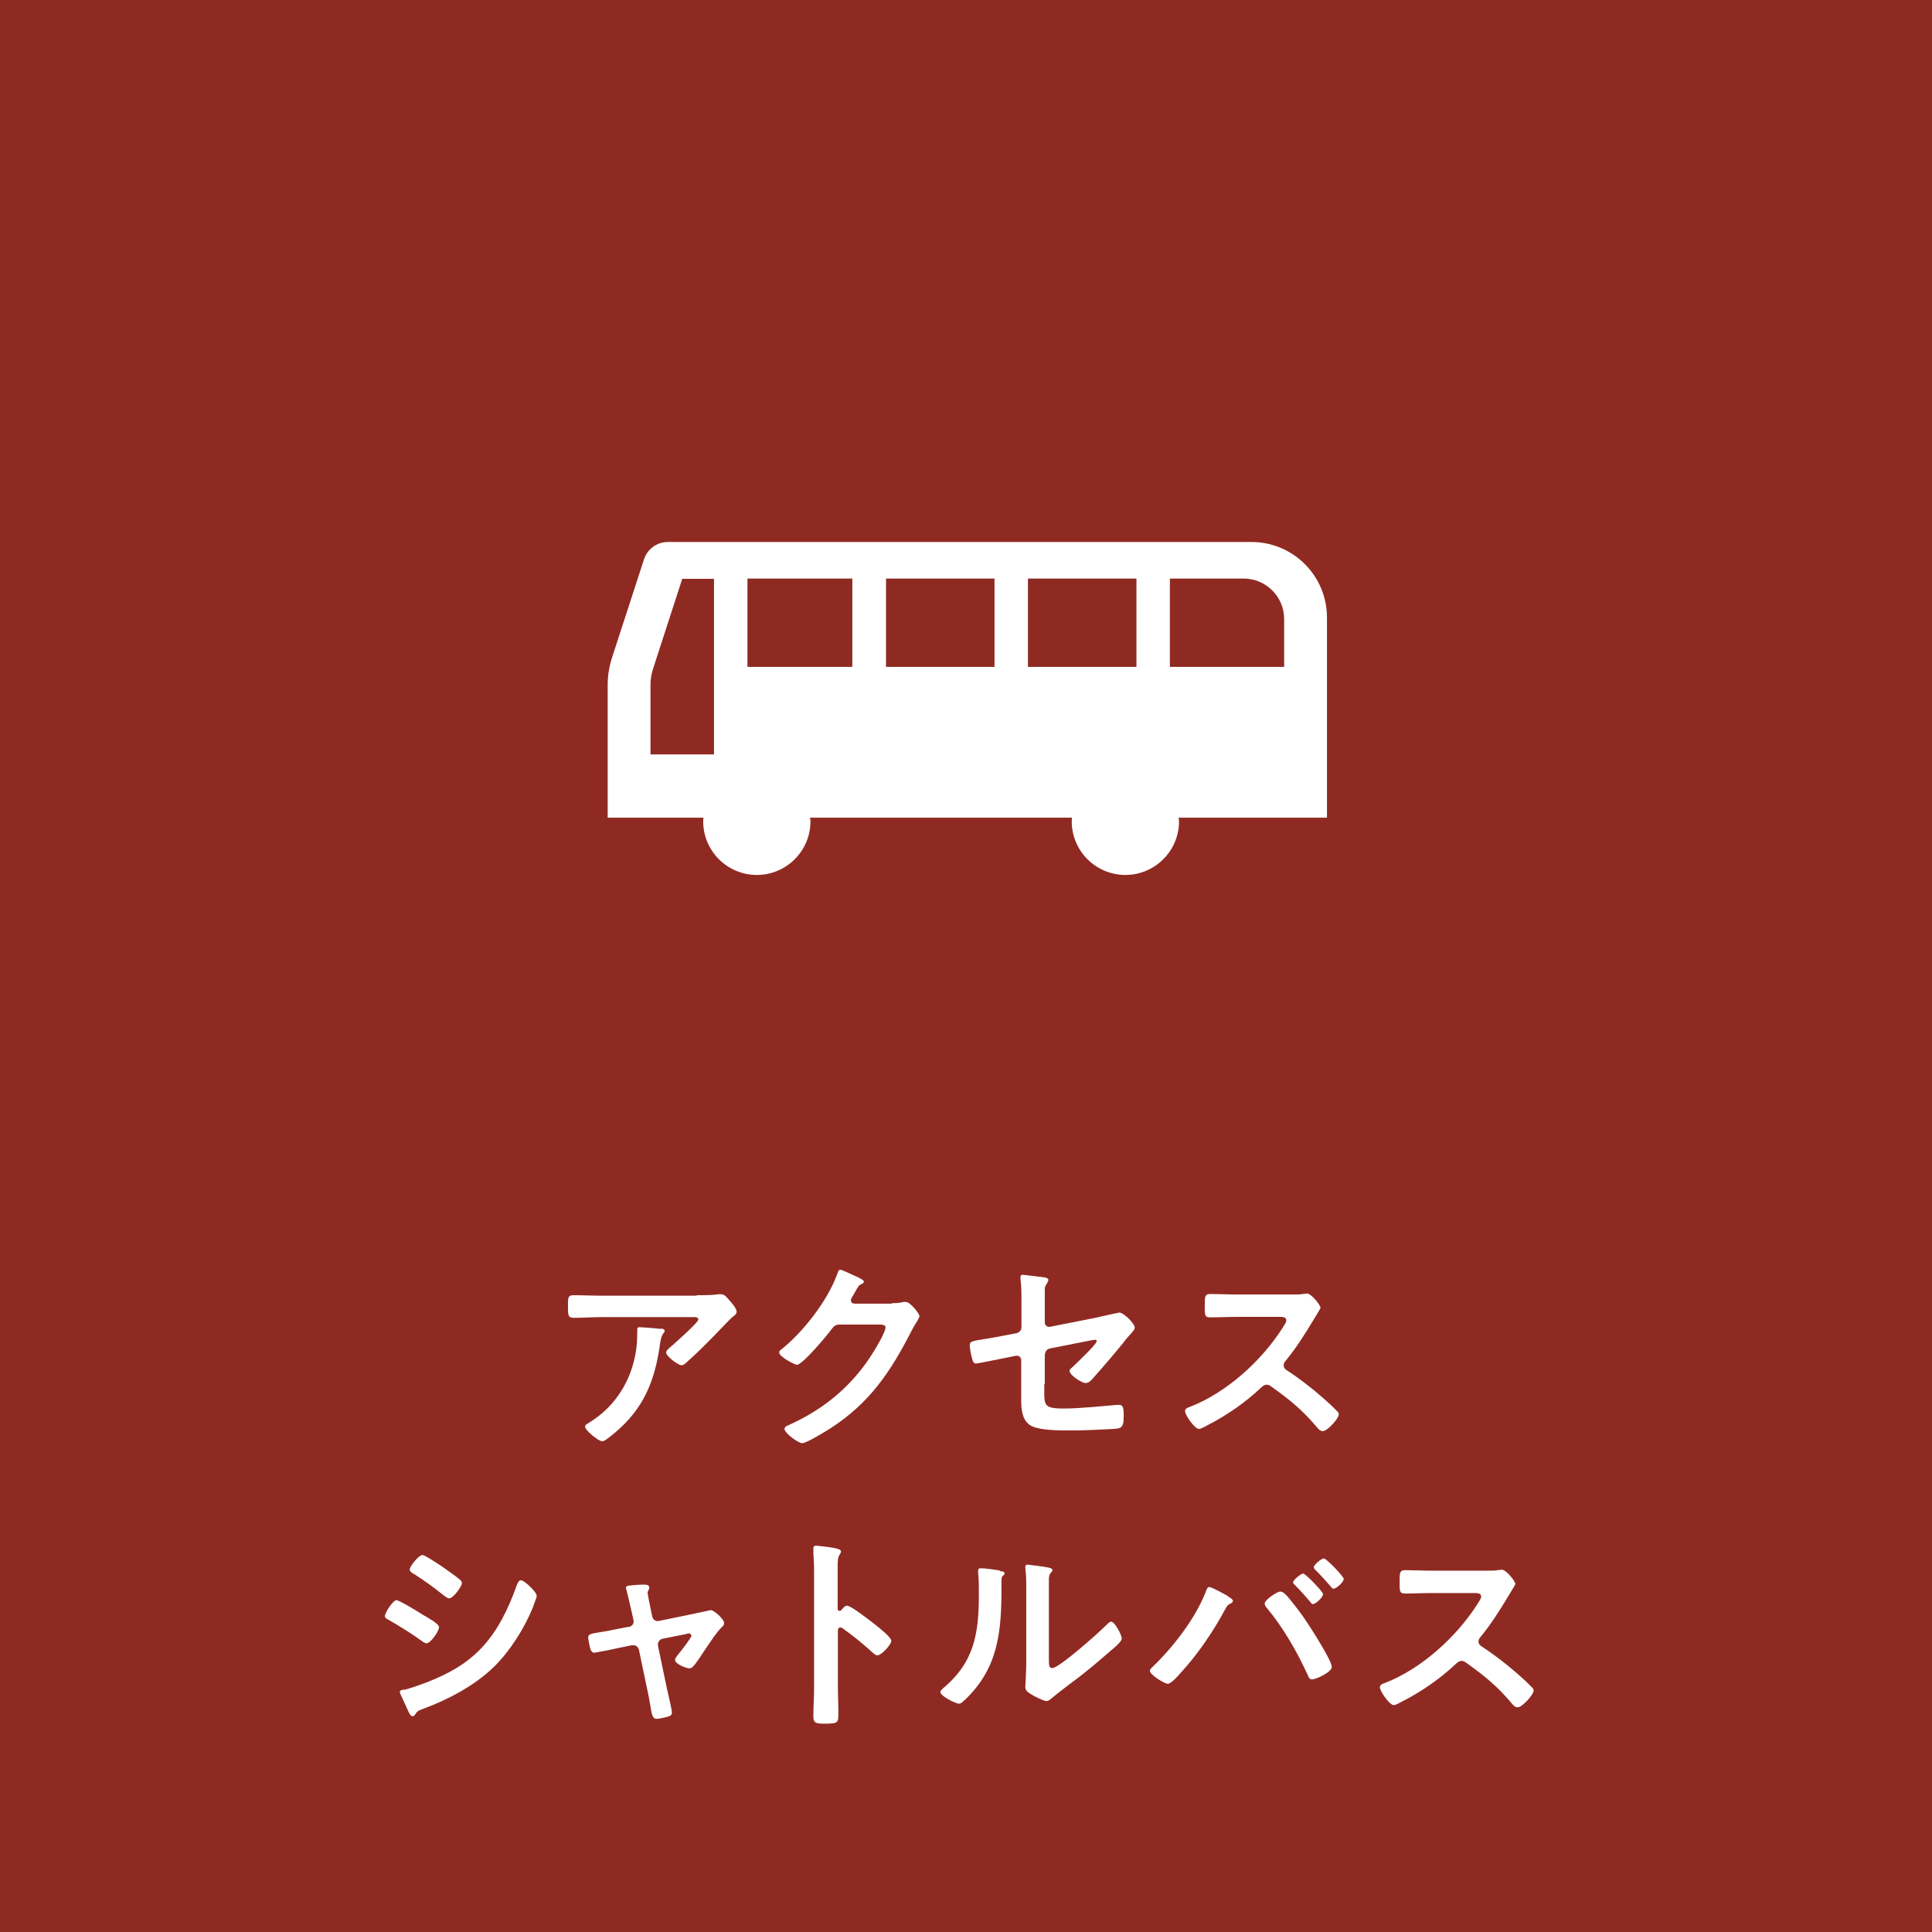
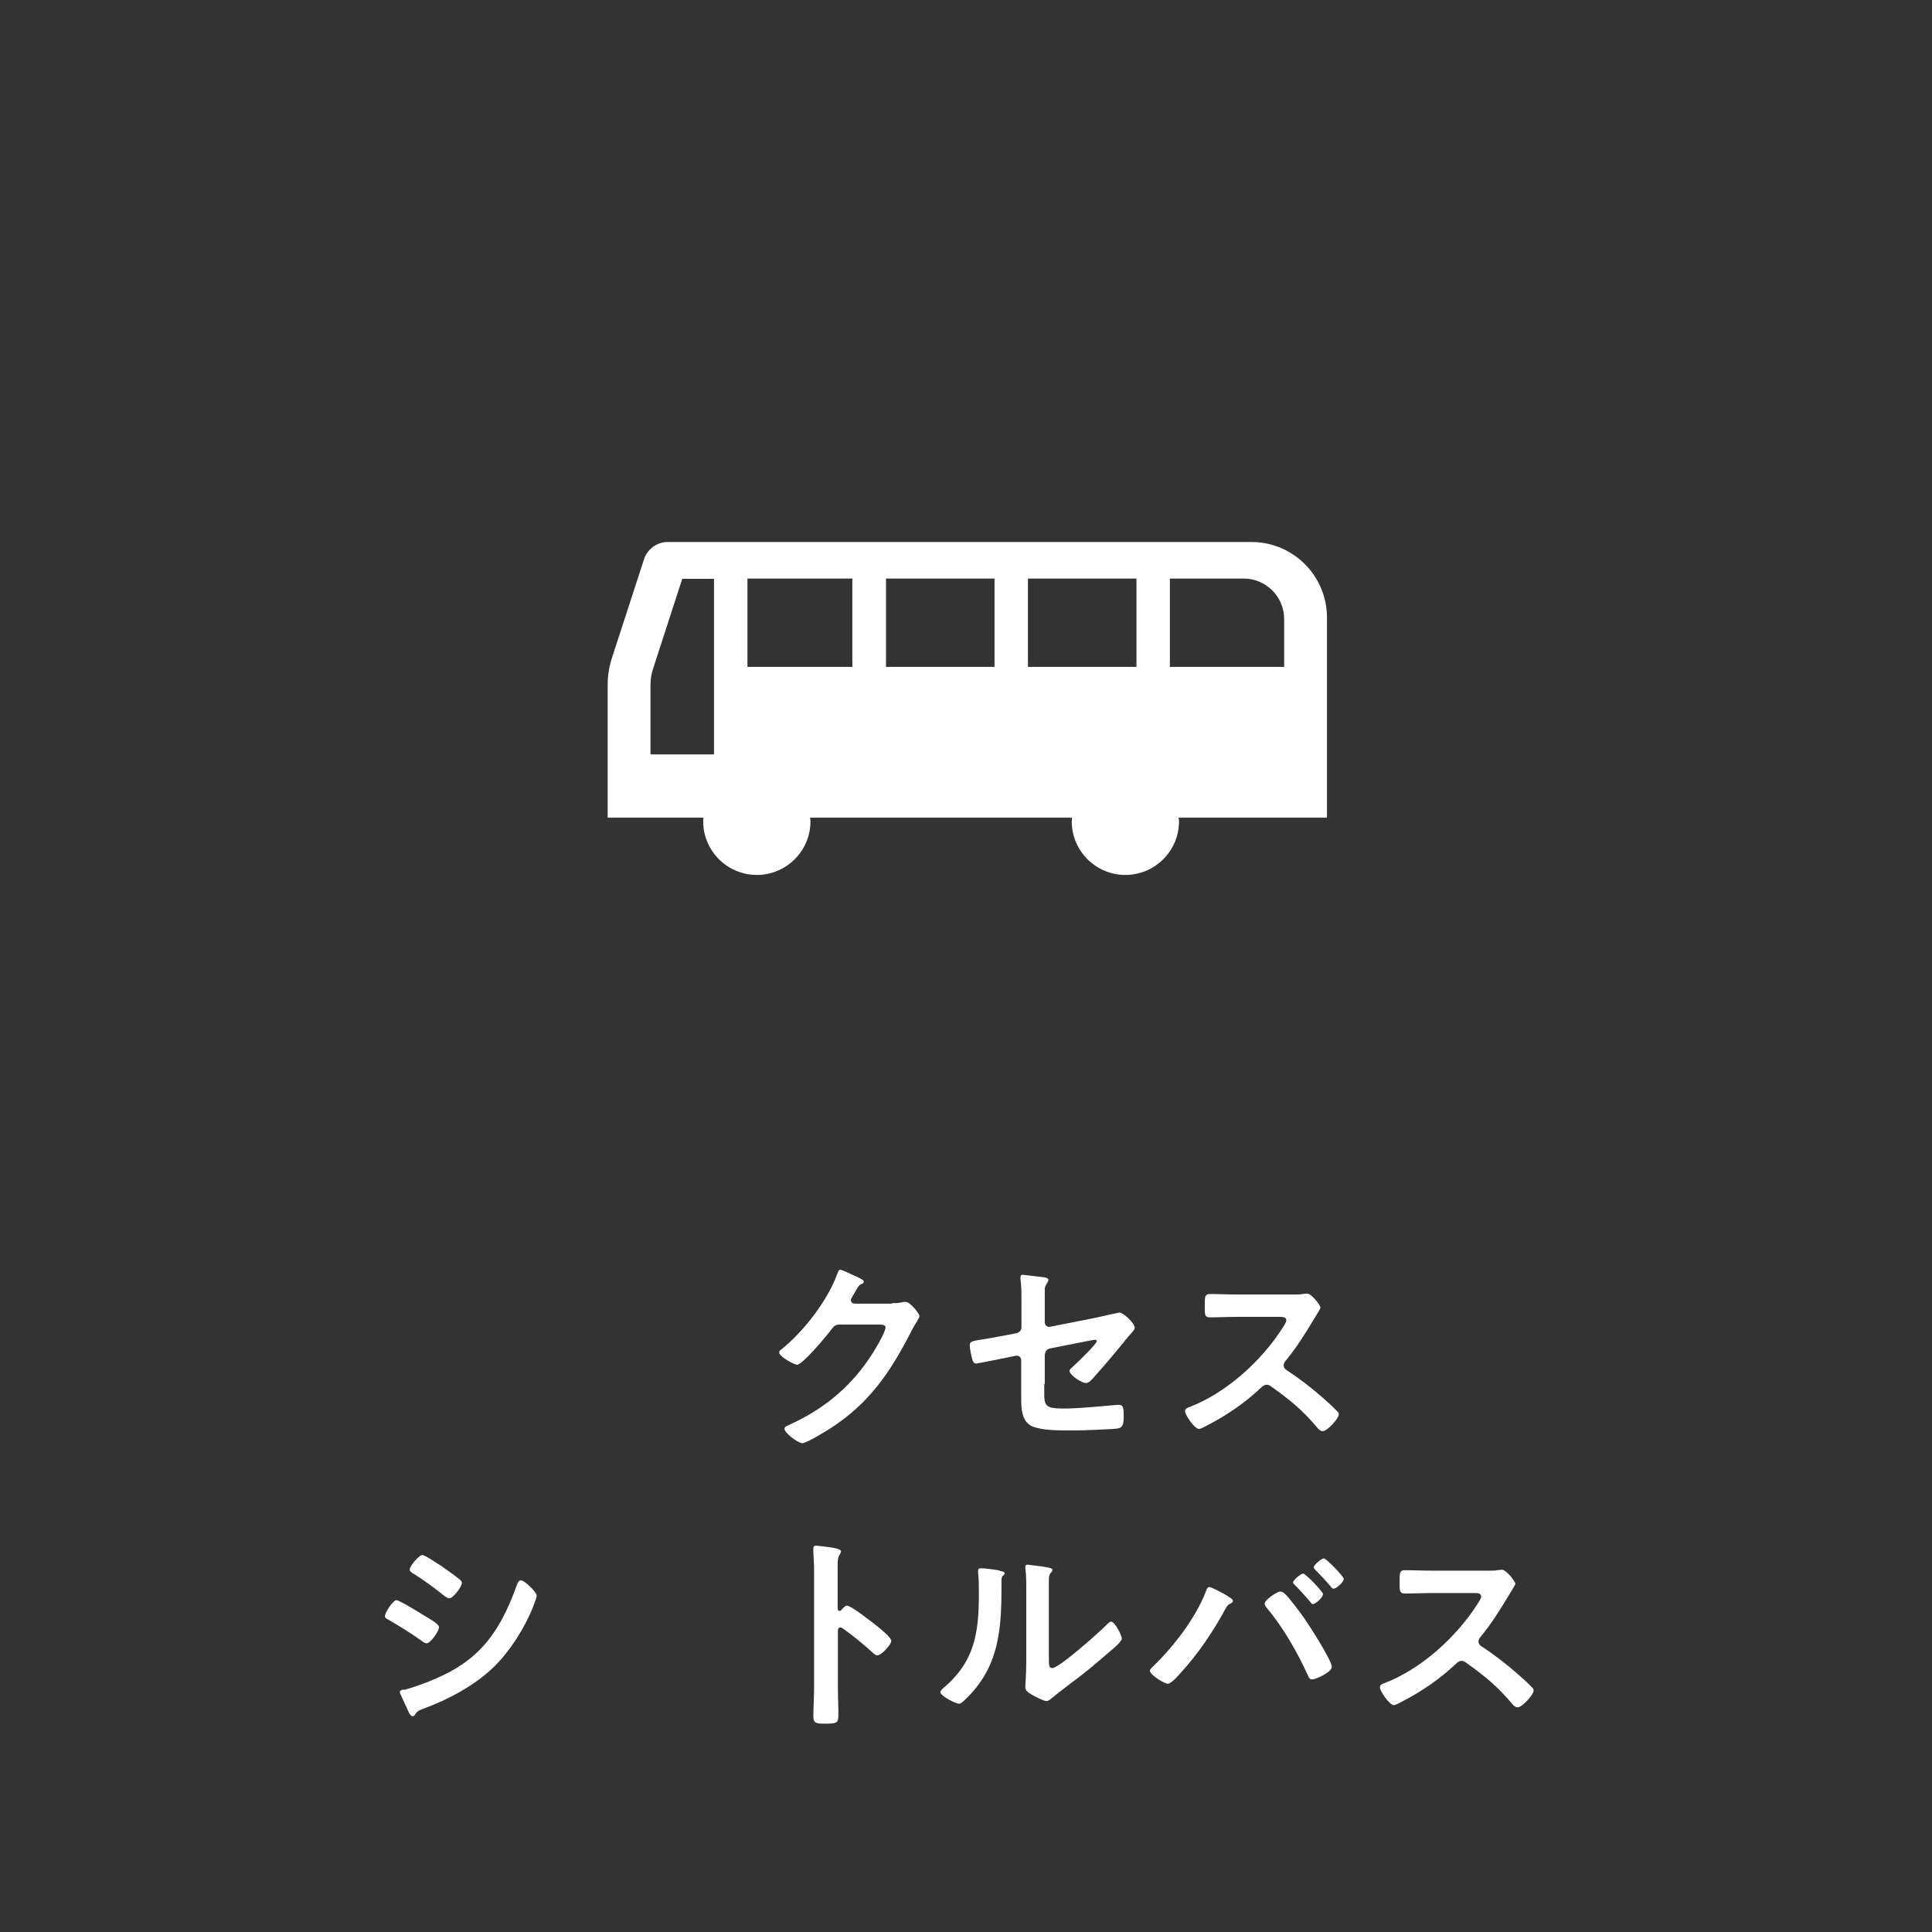
<svg xmlns="http://www.w3.org/2000/svg" id="_レイヤー_2" data-name="レイヤー 2" viewBox="0 0 80.31 80.31">
  <rect x="0" y="0" width="80.31" height="80.31" fill="#333333" stroke="none" />
  <defs>
    <style>
      .cls-1 {
        fill: #fff;
      }

      .cls-2 {
        fill: #ec2214;
      }

      .cls-3 {
        opacity: .5;
      }
    </style>
  </defs>
  <g id="_レイヤー_1-2" data-name="レイヤー 1">
    <g>
      <g class="cls-3">
-         <rect class="cls-2" width="80.31" height="80.31" />
-       </g>
+         </g>
      <g>
-         <path class="cls-1" d="M28.97,53.84c.29,0,.63,0,.9-.04.04,0,.07,0,.11,0,.13,0,.22.11.32.23.1.11.32.35.32.5,0,.1-.12.18-.19.23-.05.04-.7.72-.81.83-.3.31-.76.76-1.08,1.04-.06.05-.12.12-.21.12-.15,0-.64-.38-.64-.53,0-.09.16-.21.22-.26.16-.14,1.12-.99,1.12-1.11s-.19-.1-.27-.1h-3.73c-.4,0-.79.03-1.18.03-.23,0-.24-.1-.24-.44v-.17c0-.23.02-.33.22-.33.4,0,.8.02,1.2.02h3.92ZM27.45,55.23c.06,0,.18,0,.18.1,0,.03-.03.06-.05.09-.11.12-.15.46-.17.63-.25,1.59-.79,2.7-2.09,3.7-.07.05-.19.16-.29.16-.15,0-.71-.45-.71-.61,0-.08.09-.11.21-.19.92-.57,1.56-1.48,1.82-2.53.12-.47.14-.82.14-1.3,0-.07,0-.11.09-.11.11,0,.75.05.88.07Z" />
        <path class="cls-1" d="M37.07,54.17c.16,0,.29,0,.49-.05.03,0,.06,0,.1,0,.17,0,.56.48.56.59,0,.04-.04.1-.1.22-.07.1-.16.25-.27.47-.85,1.65-1.71,2.92-3.31,3.96-.19.12-1.01.63-1.19.63s-.74-.43-.74-.59c0-.09.1-.13.17-.16,1.4-.63,2.5-1.51,3.36-2.78.15-.22.67-1.06.67-1.28,0-.11-.14-.12-.26-.12h-1.65c-.2,0-.25.09-.37.24-.17.23-1.17,1.43-1.4,1.43-.1,0-.74-.33-.74-.51,0-.06.04-.1.08-.12.91-.72,1.92-2.02,2.32-3.11.04-.09.06-.21.14-.21.04,0,.28.1.46.19.08.04.52.21.52.3,0,.04-.04.08-.08.1-.12.04-.15.09-.3.36-.03.07-.16.24-.16.31,0,.1.06.14.15.15h1.55Z" />
        <path class="cls-1" d="M43.41,57.52c0,.9-.09,1.03.84,1.03.63,0,1.55-.1,2.17-.15.04,0,.09,0,.12,0,.17,0,.17.23.17.44,0,.22,0,.43-.15.51-.09.04-.2.04-.29.05-.32.02-1.25.06-1.54.06h-.43c-.52,0-1.22-.03-1.5-.23-.32-.23-.35-.66-.35-1.05v-1.64c0-.12-.1-.21-.24-.18l-.44.09c-.15.03-1.14.23-1.19.23-.11,0-.14-.09-.17-.2-.04-.13-.1-.44-.1-.57,0-.15.13-.17.57-.24.19-.03.43-.07.74-.13l.63-.12c.12-.03.21-.12.21-.25v-1.12c0-.3,0-.59-.04-.87,0-.03,0-.07,0-.1,0-.06.03-.09.1-.09.04,0,.73.09.83.1.06,0,.23.03.23.11,0,.04-.05.14-.08.18-.06.1-.07.13-.07.24,0,.25,0,.5,0,.75v.6c0,.12.1.21.23.18l1.87-.37c.11-.03.99-.22,1-.22.17,0,.64.45.64.63,0,.06-.05.12-.09.17-.14.15-.27.3-.39.46-.4.49-.8.96-1.21,1.42-.09.1-.2.25-.35.25-.16,0-.67-.32-.67-.51,0-.06.1-.13.16-.19.14-.13.97-.92.97-1.04,0-.04-.03-.06-.06-.06-.05,0-.24.04-.3.05l-1.57.31c-.16.03-.21.13-.23.28v1.2Z" />
        <path class="cls-1" d="M53.77,53.81c.14,0,.29,0,.37-.02.05,0,.14-.02.19-.02.18,0,.56.48.56.59,0,.04-.1.18-.19.34-.05.08-.1.17-.14.23-.35.58-.7,1.13-1.13,1.65-.04.05-.07.1-.07.17,0,.1.05.16.13.21.48.31,1.04.74,1.47,1.12.21.18.43.38.63.59.04.03.06.07.06.12,0,.18-.48.7-.66.7-.1,0-.16-.06-.22-.13-.63-.75-1.15-1.17-1.92-1.72-.07-.05-.12-.08-.2-.08-.11,0-.19.09-.26.15-.64.6-1.39,1.12-2.17,1.52-.08.04-.3.17-.38.17-.18,0-.58-.58-.58-.74,0-.1.1-.15.18-.17,1.54-.59,3-1.92,3.88-3.3.04-.07.15-.22.15-.3,0-.13-.12-.15-.25-.15h-1.8c-.37,0-.75.02-1.12.02-.24,0-.22-.13-.22-.53,0-.3,0-.44.21-.44.37,0,.75.02,1.13.02h2.37Z" />
        <path class="cls-1" d="M16.49,66.52c.11,0,.93.5,1.08.6.24.14.68.38.68.52,0,.16-.35.67-.52.67-.06,0-.15-.06-.2-.1-.49-.35-.87-.58-1.38-.88-.06-.03-.15-.07-.15-.15,0-.14.33-.67.5-.67ZM16.78,70.25c.23-.05.79-.25,1.04-.35.84-.34,1.53-.71,2.17-1.37.71-.74,1.15-1.68,1.49-2.63.04-.09.07-.21.18-.21.13,0,.65.48.65.65,0,.06-.07.22-.11.34-.02.06-.04.1-.05.14-.35.86-.94,1.8-1.61,2.46-.81.79-1.91,1.37-2.97,1.76-.21.08-.23.1-.33.25-.02.03-.05.05-.09.05-.1,0-.17-.19-.22-.3-.1-.21-.19-.42-.29-.63,0-.02-.02-.05-.02-.08,0-.07.11-.09.17-.1ZM18.45,65.17c.18.13.5.35.65.48.05.04.1.09.1.15,0,.16-.37.64-.52.64-.07,0-.17-.07-.22-.11-.41-.33-.83-.64-1.28-.92-.06-.03-.15-.09-.15-.17,0-.12.37-.6.53-.6.1,0,.52.29.76.44.06.04.1.07.13.09Z" />
-         <path class="cls-1" d="M26.14,67.63c.14-.03.23-.15.19-.3l-.09-.4s-.08-.35-.14-.6c-.04-.17-.08-.3-.08-.32,0-.08.08-.1.14-.1.17-.02.42-.04.59-.04.1,0,.24,0,.24.13,0,.03-.02.07-.03.1-.02.04-.04.06-.04.1,0,.09.09.49.11.6l.08.39c.03.14.15.22.28.19l1.41-.29c.09-.02.73-.16.74-.16.14,0,.56.37.56.54,0,.07-.04.12-.1.17-.23.23-.44.57-.63.84-.1.15-.44.68-.54.77-.05.06-.1.1-.18.1-.12,0-.59-.18-.59-.35,0-.07.07-.14.1-.19.09-.1.58-.73.58-.81,0-.05-.04-.1-.1-.1-.03,0-.07,0-.1.02l-1,.2c-.1.02-.19.11-.19.23v.06l.37,1.77c.04.19.21.87.21,1.01,0,.11-.07.14-.21.18-.1.03-.35.08-.43.08-.16,0-.2-.17-.26-.57-.03-.14-.05-.32-.1-.53l-.37-1.77c-.03-.12-.12-.19-.24-.19-.02,0-.05,0-.06,0l-.63.13c-.11.03-.88.18-.91.18-.1,0-.13-.05-.17-.13-.03-.08-.1-.42-.1-.5,0-.14.09-.16.6-.24.12-.02.26-.04.43-.08l.61-.12Z" />
        <path class="cls-1" d="M35.22,66.75c.17,0,1.04.69,1.22.83.12.1.61.48.61.63s-.41.6-.58.6c-.07,0-.14-.06-.19-.11-.47-.42-.75-.65-1.26-1.02-.03-.02-.05-.03-.09-.03-.08,0-.1.07-.1.14v2.37c0,.35.02.69.02,1.04,0,.4,0,.45-.54.45-.35,0-.5,0-.5-.3,0-.39.03-.78.03-1.17v-4.96c0-.23-.02-.46-.03-.68,0-.04,0-.12,0-.16,0-.09.03-.13.11-.13.05,0,.23.03.29.03.39.05.75.09.75.21,0,.03-.03.09-.04.11-.08.1-.1.23-.1.46,0,.13,0,.3,0,.51v1.3c0,.07.04.09.07.09.04,0,.05,0,.08-.03.06-.07.16-.19.25-.19Z" />
        <path class="cls-1" d="M41.54,65.3c.1.02.22.02.22.1,0,.04-.05.09-.09.12-.05.05-.04.2-.04.28v.19c0,1.8-.12,3.33-1.5,4.65-.07.06-.17.18-.27.18-.13,0-.77-.32-.77-.48,0-.06.07-.12.11-.16,1.32-1.1,1.49-2.31,1.49-3.93,0-.26,0-.61-.03-.86,0-.03,0-.07,0-.1,0-.08.05-.1.11-.1.17,0,.61.06.79.09ZM43.6,68.94c0,.27,0,.4.14.4.29,0,2-1.53,2.28-1.82.04-.04.1-.11.17-.11.15,0,.44.56.44.7,0,.13-.34.41-.45.5-.52.45-1.04.9-1.59,1.3-.23.18-.61.46-.82.64-.08.06-.17.16-.27.16-.11,0-.49-.19-.6-.26-.12-.07-.28-.16-.28-.31,0-.06.04-.63.04-1.04v-3.04c0-.3,0-.59-.04-.89v-.04c0-.06.04-.09.09-.09s.27.04.34.04c.45.06.7.09.7.18,0,.06-.04.08-.07.12-.06.06-.07.14-.08.23,0,.2,0,.63,0,.85v2.48Z" />
        <path class="cls-1" d="M51.03,66.35c.08.05.22.12.22.2,0,.06-.08.1-.13.12-.09.05-.11.09-.16.17-.52.97-1.15,1.9-1.9,2.72-.1.11-.37.43-.52.43-.14,0-.74-.37-.74-.54,0-.05.04-.09.07-.12.88-.84,1.81-2.03,2.25-3.16.05-.12.07-.2.15-.2.1,0,.64.3.76.37ZM53.41,66.25c.2.19.61.74.78.98.21.3,1.17,1.78,1.17,2.06,0,.22-.66.52-.82.52-.1,0-.14-.08-.17-.16-.44-.97-1.03-2-1.71-2.81-.04-.05-.09-.11-.09-.18,0-.16.52-.5.64-.5.08,0,.14.03.19.09ZM54.99,66.28c0,.12-.3.4-.42.4-.04,0-.08-.05-.1-.09-.21-.24-.42-.48-.64-.7-.03-.03-.08-.07-.08-.11,0-.1.33-.37.42-.37.1,0,.83.76.83.86ZM55.85,65.65c0,.12-.3.39-.42.39-.04,0-.09-.05-.11-.09-.21-.24-.41-.46-.64-.69-.03-.03-.07-.07-.07-.11,0-.1.32-.37.42-.37s.83.75.83.86Z" />
        <path class="cls-1" d="M61.87,65.29c.14,0,.29,0,.37-.02.05,0,.14-.02.19-.02.18,0,.56.48.56.59,0,.04-.1.18-.19.34-.05.08-.1.17-.14.23-.35.58-.7,1.13-1.13,1.65-.04.05-.07.1-.07.17,0,.1.05.16.13.21.48.31,1.04.74,1.47,1.12.21.18.43.38.63.59.04.03.06.07.06.12,0,.18-.48.7-.66.7-.1,0-.16-.06-.22-.13-.63-.75-1.15-1.17-1.92-1.72-.07-.05-.12-.08-.2-.08-.11,0-.19.09-.26.15-.64.6-1.39,1.12-2.17,1.52-.08.04-.3.17-.38.17-.18,0-.58-.58-.58-.74,0-.1.1-.15.18-.17,1.54-.59,3-1.92,3.88-3.3.04-.07.15-.22.15-.3,0-.13-.12-.15-.25-.15h-1.8c-.37,0-.75.02-1.12.02-.24,0-.22-.13-.22-.53,0-.3,0-.44.21-.44.37,0,.75.02,1.13.02h2.37Z" />
      </g>
      <path class="cls-1" d="M55.16,25.67c0-1.73-1.4-3.14-3.14-3.14h-24.26c-.45,0-.85.29-.99.72l-1.33,4.09c-.12.37-.18.75-.18,1.13v5.52h3.98c0,.05-.01.1-.01.15,0,1.23,1,2.23,2.23,2.23s2.23-1,2.23-2.23c0-.05-.01-.1-.02-.15h10.89c0,.05-.01.1-.01.15,0,1.23,1,2.23,2.23,2.23s2.23-1,2.23-2.23c0-.05-.01-.1-.02-.15h6.17v-8.33ZM29.68,31.36h-2.64v-2.9c0-.23.04-.46.11-.67l1.21-3.73h1.32v7.31ZM35.43,27.72h-4.36v-3.67h4.36v3.67ZM41.34,27.72h-4.51v-3.67h4.51v3.67ZM47.24,27.72h-4.51v-3.67h4.51v3.67ZM53.37,27.72h-4.74v-3.67h3.07c.92,0,1.68.75,1.68,1.68v1.99Z" />
    </g>
  </g>
</svg>